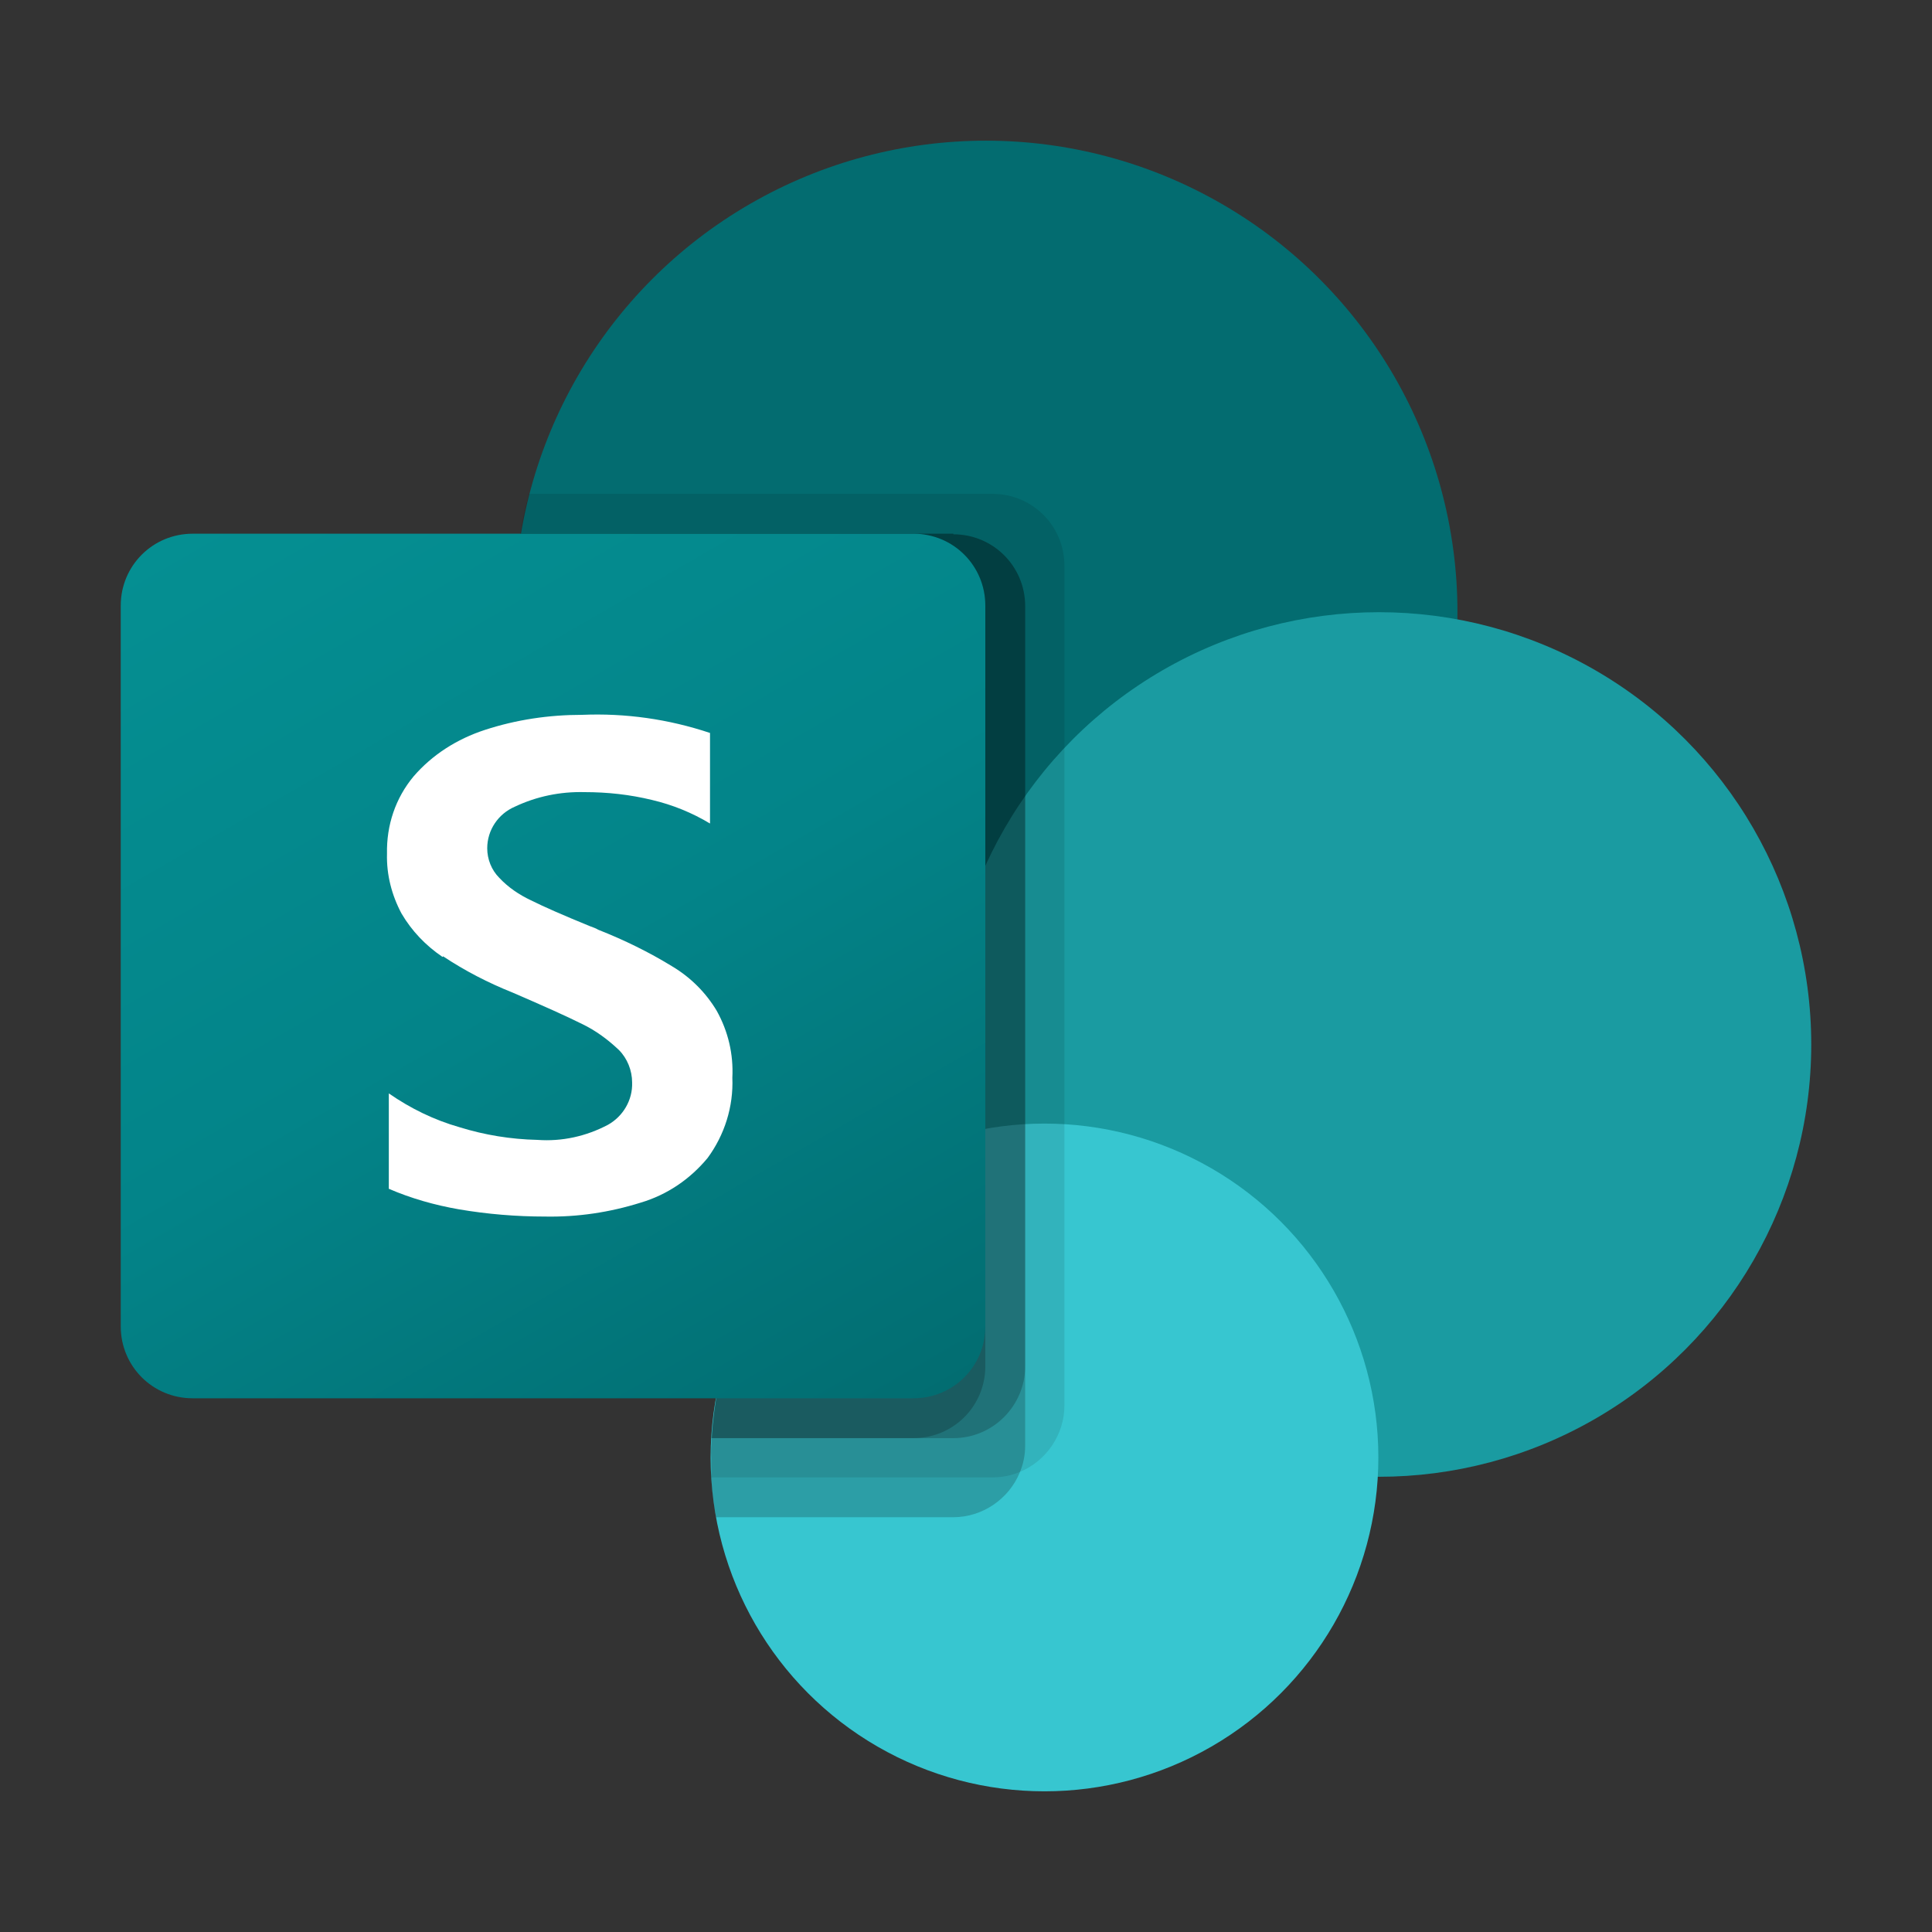
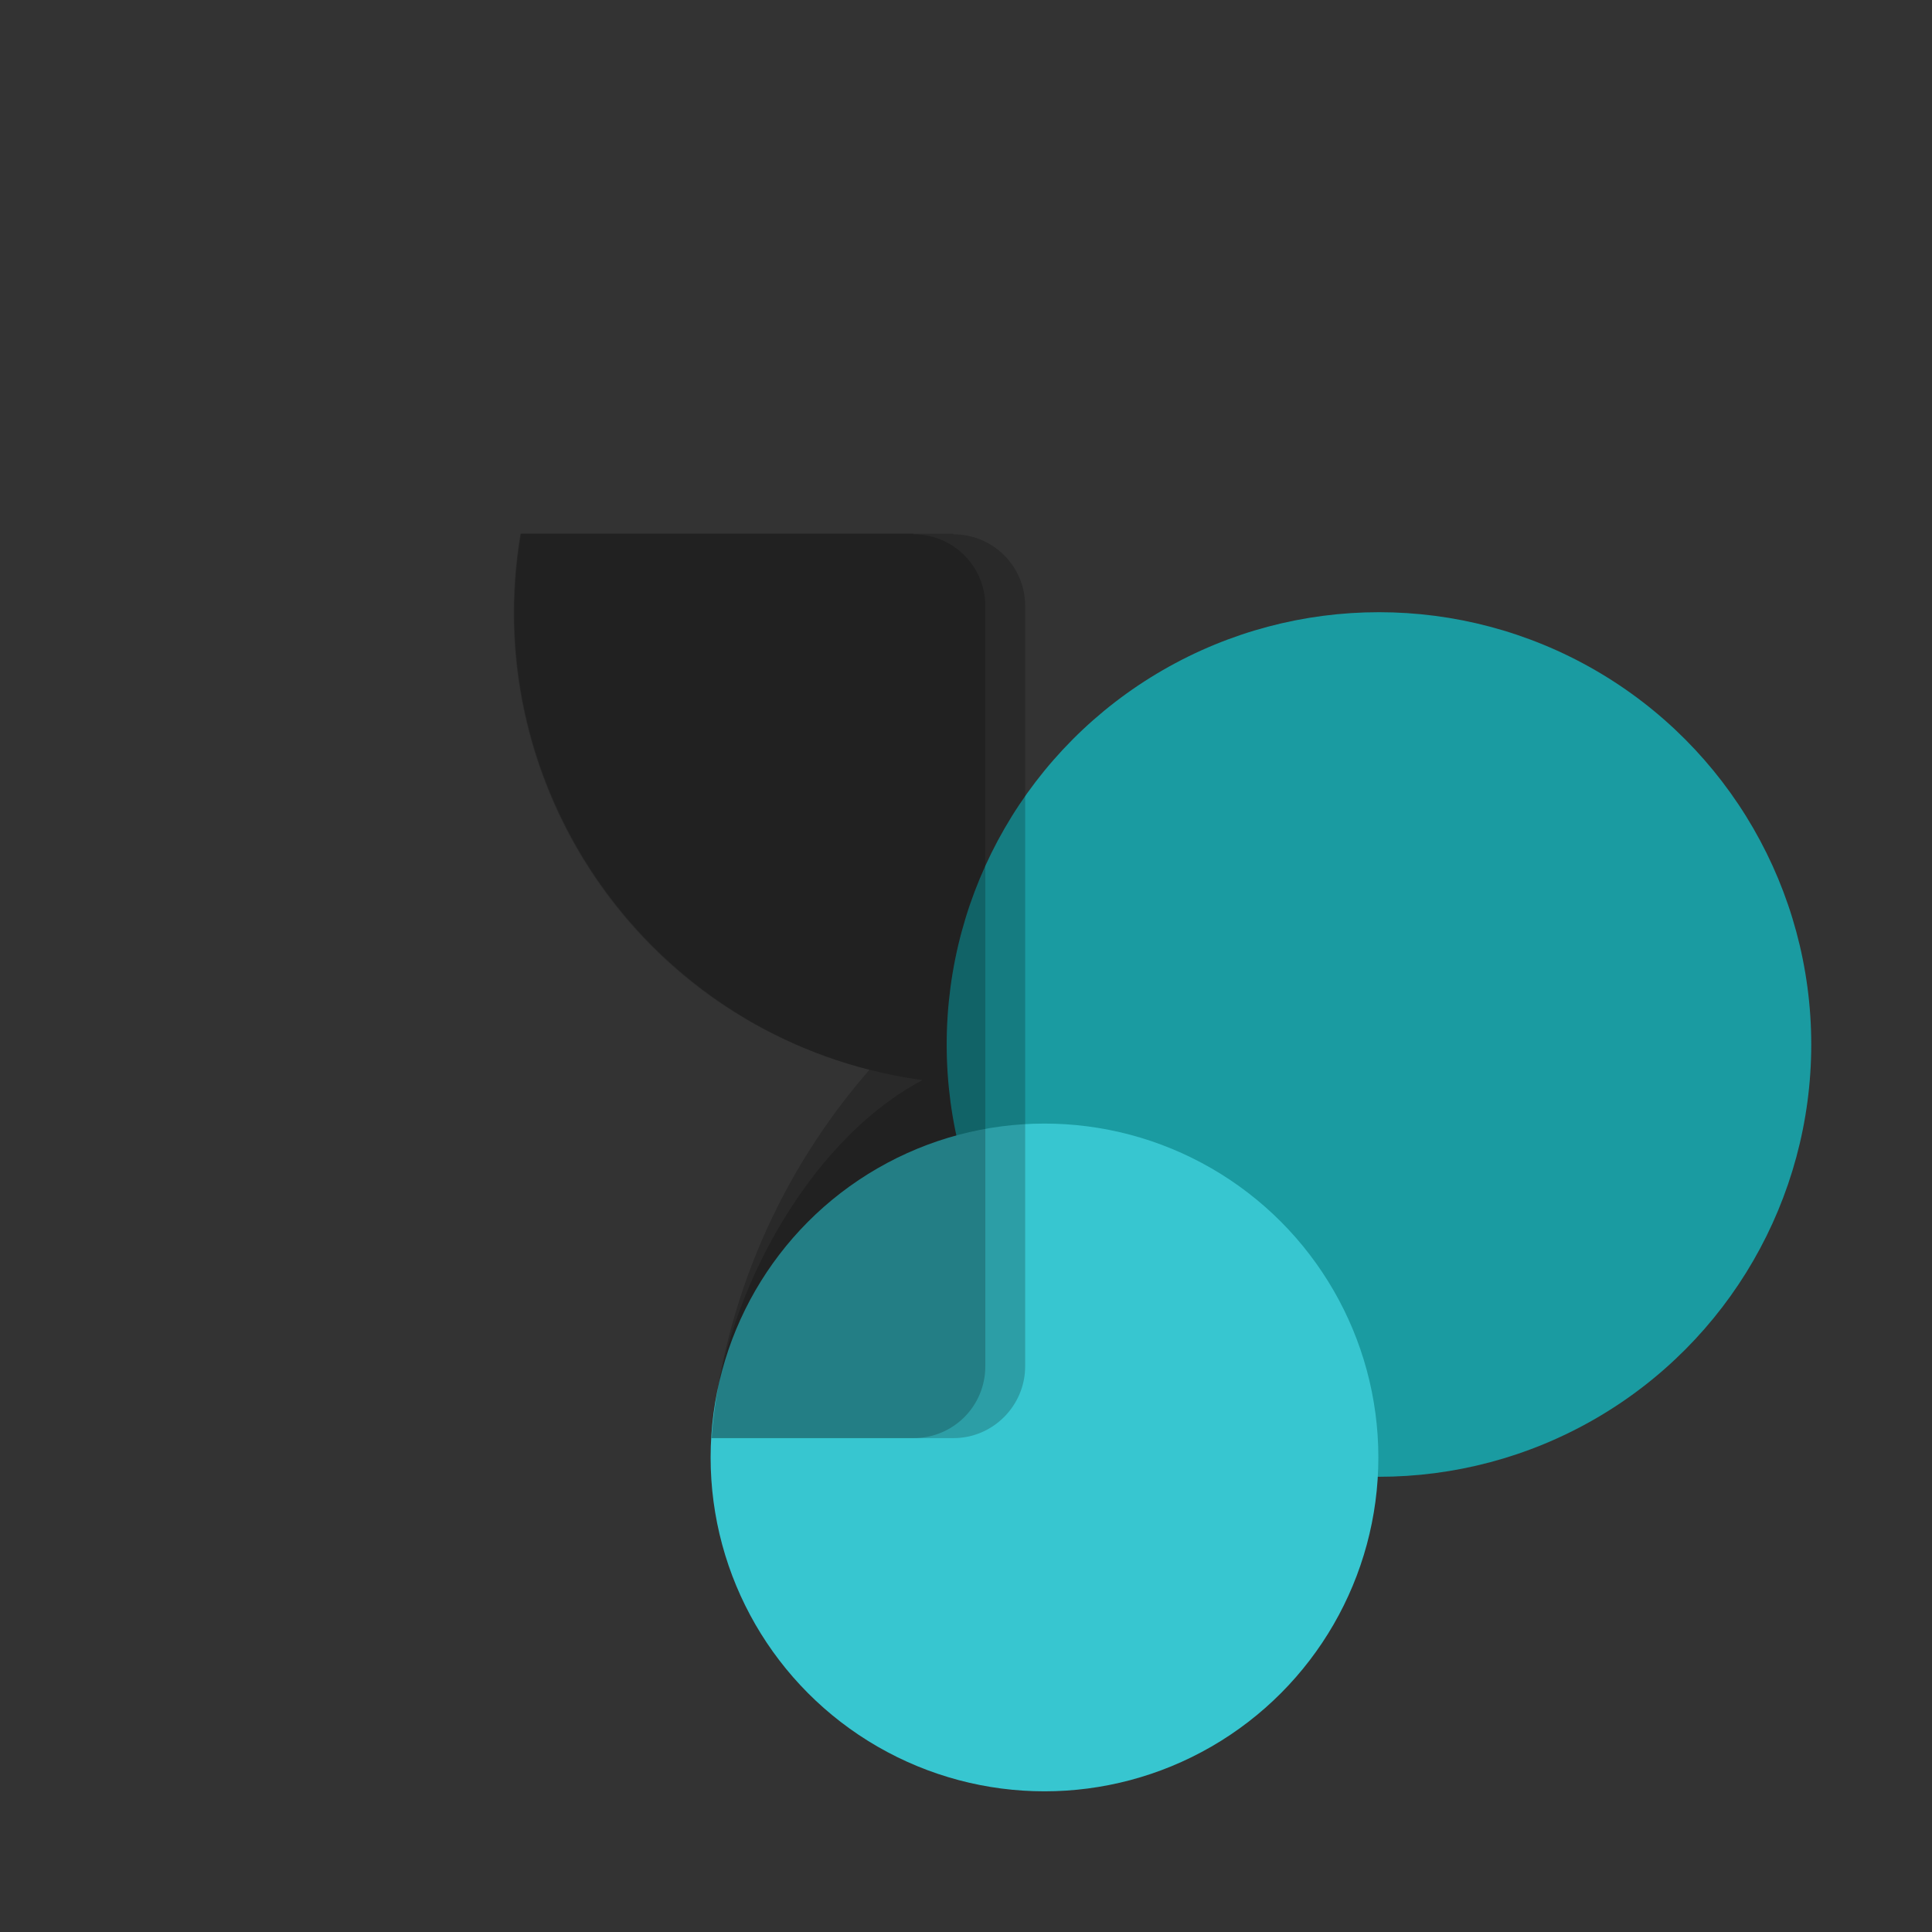
<svg xmlns="http://www.w3.org/2000/svg" id="Livello_1" width="32" height="32" viewBox="0 0 32 32">
  <rect x="0" y="0" width="32" height="32" fill="#333333" stroke="none" />
  <defs>
    <style>.cls-1{fill:#fff;}.cls-2{fill:#1a9ba1;}.cls-3{fill:#37c6d0;}.cls-4{opacity:.2;}.cls-4,.cls-5{isolation:isolate;}.cls-6{fill:#036c70;}.cls-7{fill:url(#linear-gradient);}.cls-5{opacity:.1;}</style>
    <linearGradient id="linear-gradient" x1="4.49" y1="-1908.1" x2="13.84" y2="-1891.9" gradientTransform="translate(0 1916)" gradientUnits="userSpaceOnUse">
      <stop offset="0" stop-color="#058f92" />
      <stop offset=".5" stop-color="#038489" />
      <stop offset="1" stop-color="#026d71" />
    </linearGradient>
  </defs>
-   <circle class="cls-6" cx="16.33" cy="10.14" r="7.81" />
  <circle class="cls-2" cx="22.84" cy="17.3" r="7.16" />
  <circle class="cls-3" cx="17.3" cy="24.14" r="5.53" />
-   <path class="cls-5" d="M17.63,9.38v13.9c0,.48-.3.92-.74,1.1-.14.06-.29.09-.45.09h-4.66c0-.11,0-.21,0-.33,0-.11,0-.22.01-.33.12-2.08,1.4-3.92,3.31-4.75v-1.21c-4.26-.67-7.16-4.67-6.49-8.93,0-.03,0-.06.01-.09.03-.22.08-.44.14-.65h7.68c.66,0,1.19.53,1.19,1.19Z" />
-   <path class="cls-4" d="M15.79,8.84h-7.16c-.72,4.25,2.13,8.28,6.38,9,.13.02.26.04.39.06-2.02.96-3.49,3.68-3.61,5.92-.01.11-.02.22-.01.33,0,.11,0,.21,0,.33.01.22.04.44.08.65h3.93c.48,0,.92-.3,1.1-.74.06-.14.09-.29.09-.45v-13.9c0-.66-.53-1.19-1.19-1.19Z" />
  <path class="cls-4" d="M15.79,8.84h-7.16c-.72,4.25,2.14,8.28,6.39,9.01.09.01.17.03.26.04-1.95,1.03-3.37,3.74-3.49,5.93h4c.66,0,1.19-.54,1.19-1.19v-12.59c0-.66-.53-1.19-1.19-1.19Z" />
  <path class="cls-4" d="M15.13,8.84h-6.51c-.68,4.01,1.83,7.88,5.78,8.88-1.49,1.71-2.41,3.84-2.62,6.1h3.35c.66,0,1.19-.53,1.19-1.19v-12.59c0-.66-.53-1.19-1.19-1.19Z" />
-   <path class="cls-7" d="M3.19,8.84h11.94c.66,0,1.19.53,1.19,1.19v11.94c0,.66-.53,1.19-1.19,1.19H3.19c-.66,0-1.19-.53-1.19-1.19v-11.94c0-.66.53-1.19,1.19-1.19Z" />
-   <path class="cls-1" d="M7.33,15.85c-.28-.19-.51-.43-.68-.72-.16-.3-.25-.64-.24-.99-.01-.47.14-.92.44-1.28.31-.36.72-.62,1.18-.77.52-.17,1.06-.25,1.61-.25.72-.03,1.43.07,2.12.3v1.5c-.3-.18-.62-.31-.96-.39-.37-.09-.74-.13-1.12-.13-.4-.01-.79.07-1.15.24-.28.12-.46.39-.46.69,0,.18.07.36.2.49.15.16.33.28.52.37.22.11.54.25.98.43.05.02.09.03.14.06.43.17.84.37,1.23.61.3.18.55.43.73.73.19.34.28.72.26,1.11.02.48-.13.95-.41,1.33-.29.35-.67.61-1.11.74-.51.16-1.04.24-1.58.23-.48,0-.96-.04-1.43-.12-.4-.07-.79-.18-1.16-.34v-1.58c.36.25.75.44,1.17.56.42.13.85.2,1.29.21.41.03.81-.06,1.17-.25.25-.14.41-.41.4-.7,0-.2-.08-.4-.22-.54-.18-.17-.38-.32-.61-.43-.26-.13-.64-.3-1.15-.52-.4-.16-.79-.36-1.15-.6Z" />
</svg>